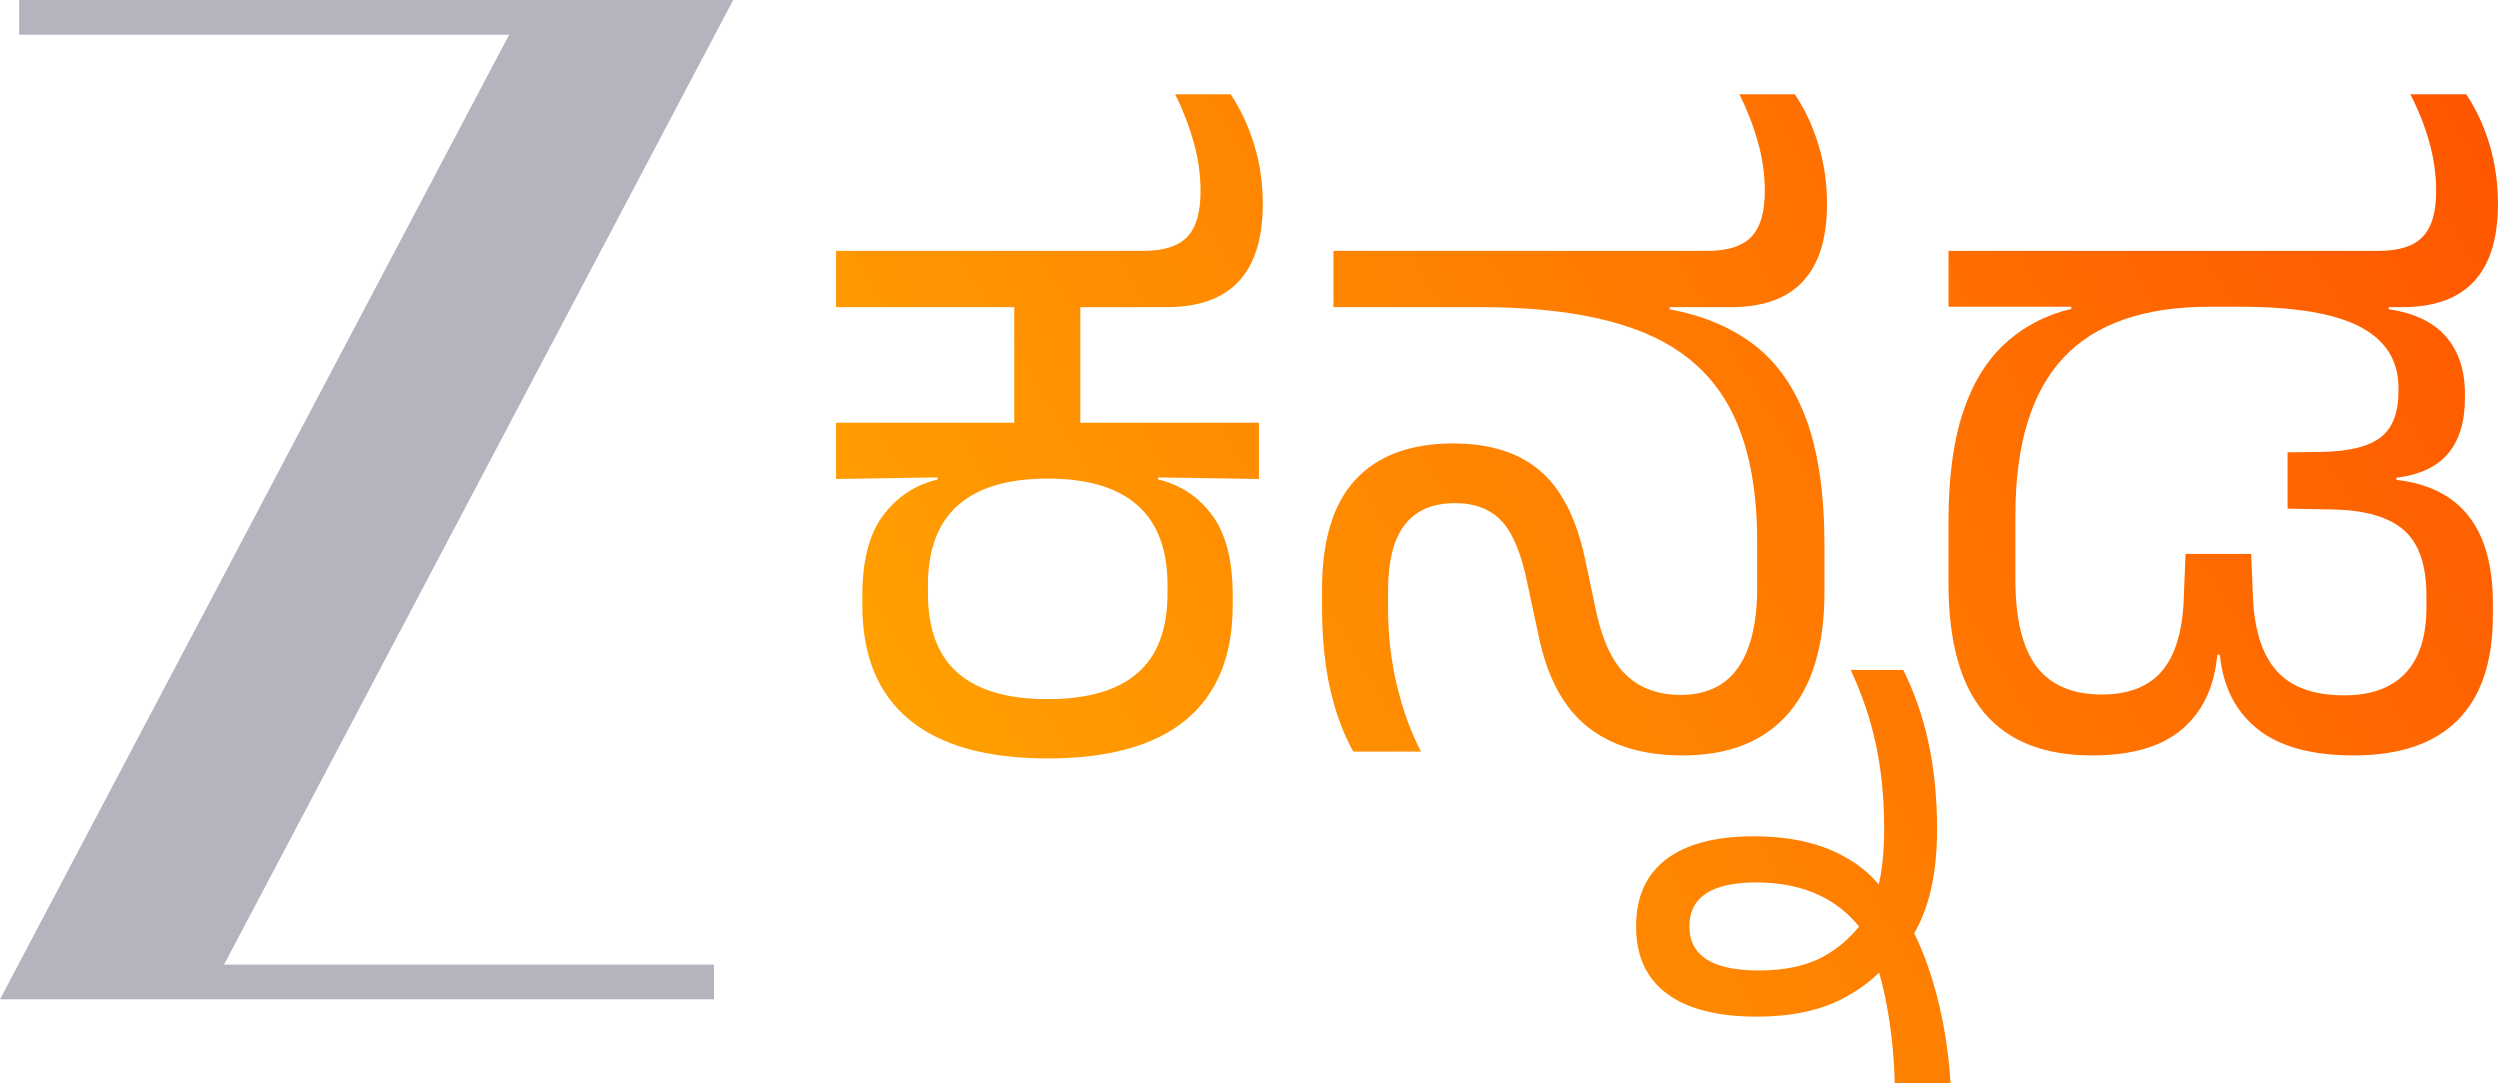
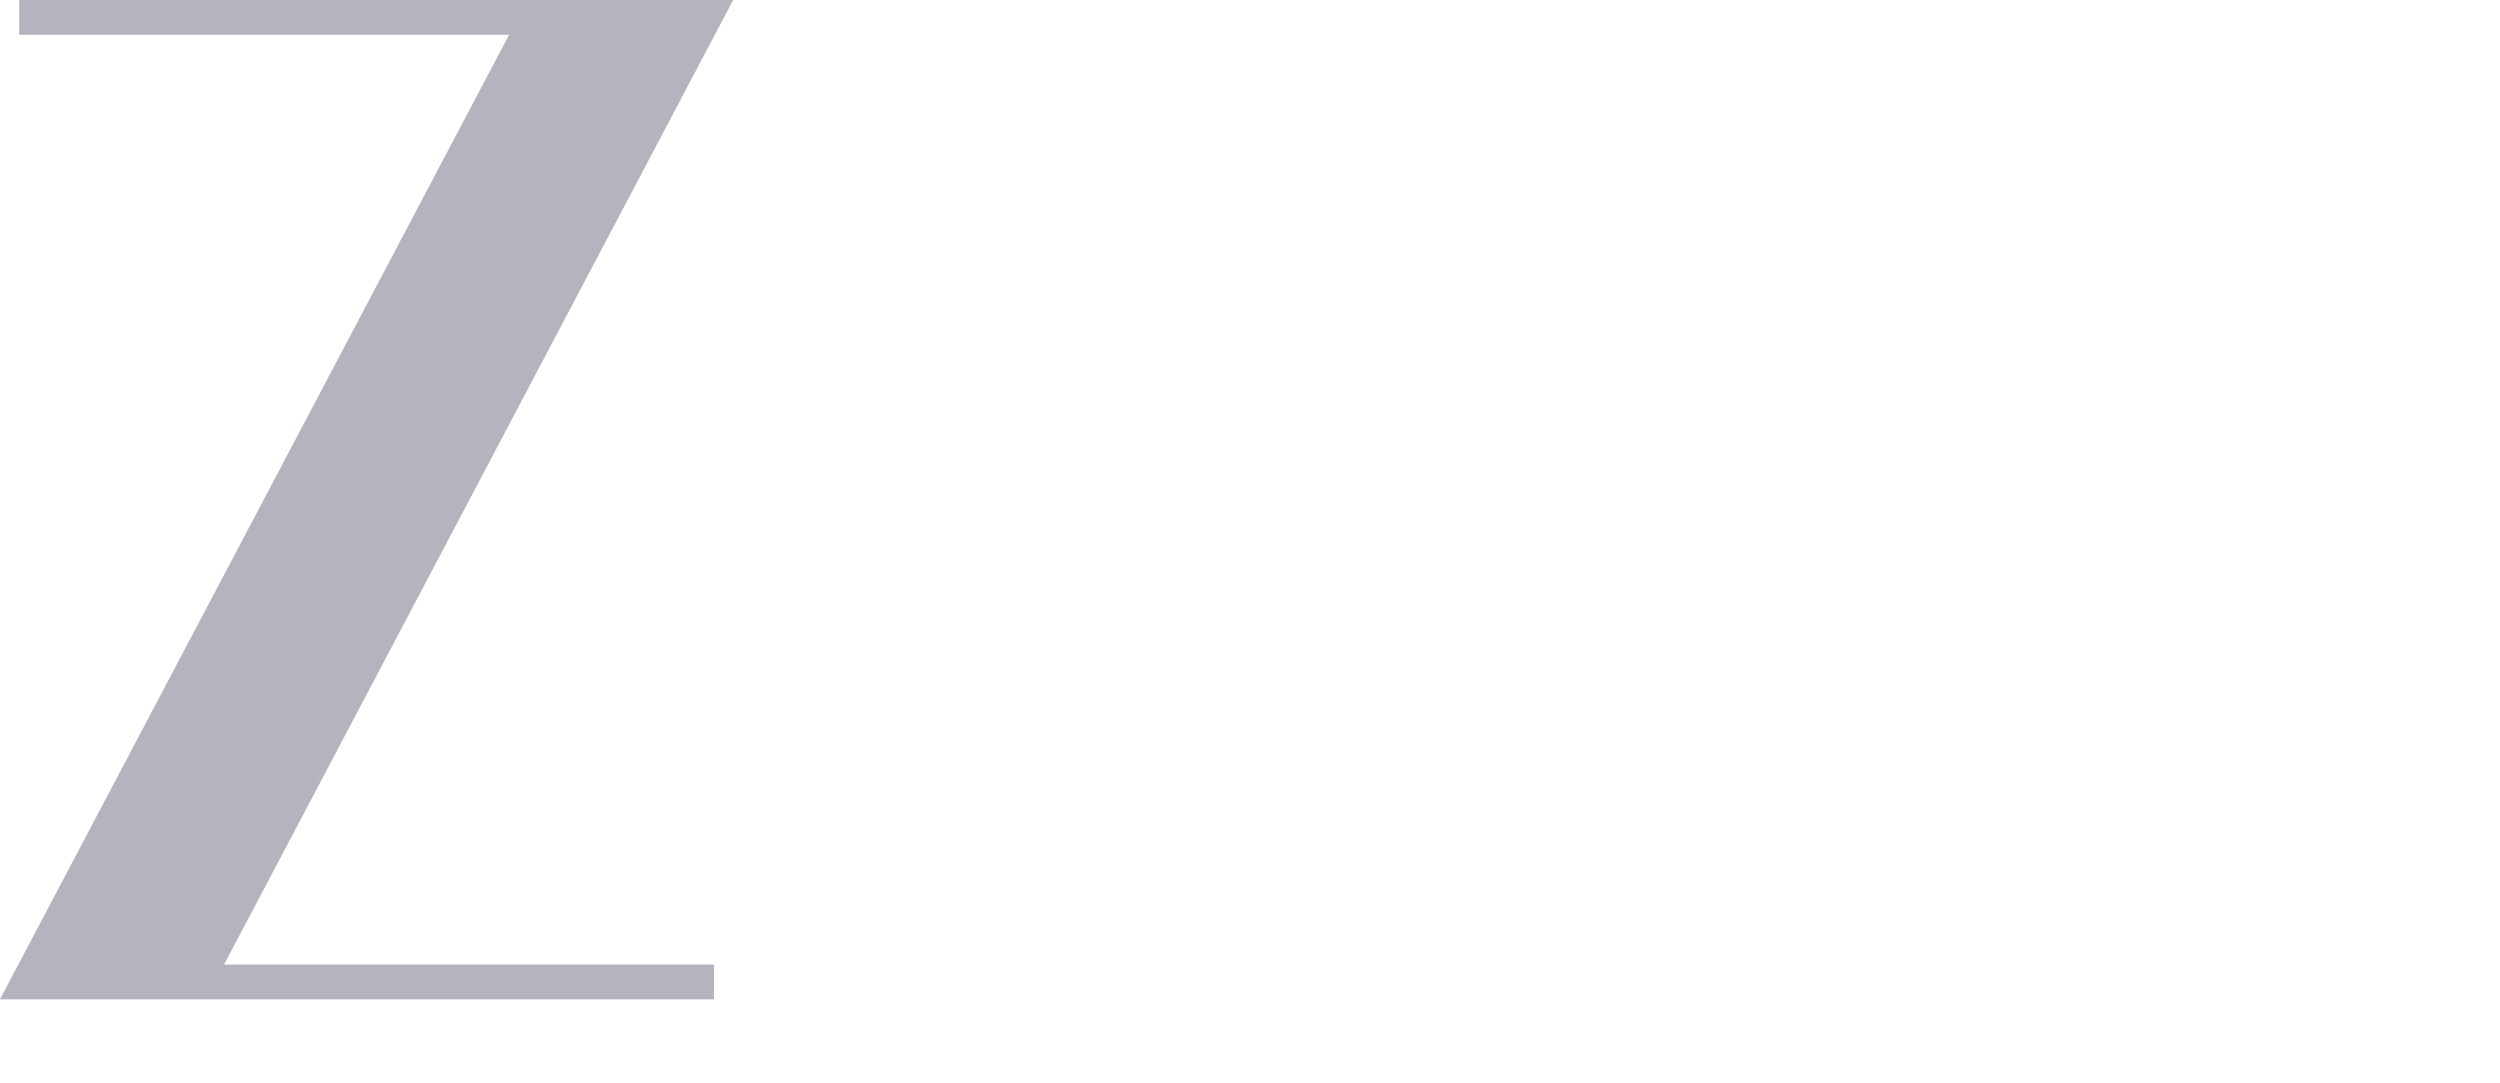
<svg xmlns="http://www.w3.org/2000/svg" xmlns:ns1="http://sodipodi.sourceforge.net/DTD/sodipodi-0.dtd" xmlns:ns2="http://www.inkscape.org/namespaces/inkscape" xmlns:xlink="http://www.w3.org/1999/xlink" width="180.29mm" height="78.11mm" viewBox="0 0 180.29 78.11" version="1.1" id="svg1" xml:space="preserve">
  <ns1:namedview id="namedview1" pagecolor="#ffffff" bordercolor="#000000" borderopacity="0.25" ns2:showpageshadow="2" ns2:pageopacity="0.0" ns2:pagecheckerboard="0" ns2:deskcolor="#d1d1d1" ns2:document-units="mm">
    <ns2:page x="0" y="0" width="180.29" height="78.11" id="page2" margin="0" bleed="0" />
  </ns1:namedview>
  <defs id="defs1">
    <linearGradient id="linearGradient1" ns2:collect="always">
      <stop style="stop-color:#ffaa00;stop-opacity:1;" offset="0" id="stop2" />
      <stop style="stop-color:#ff5500;stop-opacity:1;" offset="1" id="stop1" />
    </linearGradient>
    <clipPath clipPathUnits="userSpaceOnUse" id="clipPath81">
-       <path d="M 0,0 H 1920 V 1080 H 0 Z" id="path81-97" />
-     </clipPath>
+       </clipPath>
    <linearGradient ns2:collect="always" xlink:href="#linearGradient1" id="linearGradient2" x1="436.636" y1="444.592" x2="737.764" y2="623.996" gradientUnits="userSpaceOnUse" />
  </defs>
  <g ns2:label="Layer 1" ns2:groupmode="layer" id="layer1" transform="translate(10.583,-103.717)">
    <path id="path65-9" d="M 42.292,103.717 H 29.992 -9.199 v 1.67 0.835 h 35.332 l -36.717,69.561 H 1.717 40.908 v -1.67 -0.835 H 5.576 Z" style="fill:#b4b4bf;fill-opacity:1;fill-rule:nonzero;stroke:none;stroke-width:0.398" />
-     <path id="path80-2" clip-path="url(#clipPath81)" style="fill:url(#linearGradient2);fill-rule:nonzero;stroke:none" d="m 498.073,623.996 c 1.382,-2.76 2.494,-5.626 3.337,-8.591 0.843,-2.967 1.267,-5.958 1.267,-8.974 0,-3.834 -0.804,-6.595 -2.416,-8.282 -1.612,-1.688 -4.257,-2.532 -7.94,-2.532 H 490.711 436.636 v -10.203 h 32.289 V 564.475 H 436.636 v -10.199 l 18.409,0.293 v -0.371 c -4.039,-0.974 -7.324,-3.134 -9.856,-6.484 -2.532,-3.349 -3.796,-8.193 -3.796,-14.535 v -1.764 c 0,-9.154 2.836,-16.067 8.513,-20.747 5.676,-4.679 14.035,-7.02 25.08,-7.02 11.097,0 19.457,2.341 25.082,7.02 5.625,4.68 8.438,11.593 8.438,20.747 v 1.764 c 0,6.342 -1.243,11.186 -3.721,14.535 -2.481,3.35 -5.74,5.51 -9.779,6.484 v 0.371 l 18.254,-0.293 v 10.199 h -32.366 v 20.938 h 9.816 v 0.001 h 5.827 c 11.609,0 17.415,6.237 17.415,18.715 0,3.731 -0.513,7.288 -1.535,10.66 -1.023,3.375 -2.456,6.446 -4.296,9.206 z m 102.243,0 c 1.381,-2.76 2.492,-5.625 3.335,-8.59 0.846,-2.968 1.267,-5.958 1.267,-8.975 0,-3.833 -0.818,-6.596 -2.455,-8.282 -1.635,-1.689 -4.269,-2.532 -7.898,-2.532 h -2.763 -65.042 v -10.202 h 26.692 c 11.709,0 21.257,-1.42 28.648,-4.257 7.388,-2.836 12.809,-7.376 16.261,-13.616 3.452,-6.237 5.177,-14.445 5.177,-24.618 v -8.285 c 0,-6.392 -1.149,-11.238 -3.451,-14.536 -2.301,-3.298 -5.777,-4.946 -10.431,-4.946 -3.988,0 -7.237,1.161 -9.741,3.491 -2.506,2.324 -4.346,6.146 -5.522,11.464 l -2.071,9.82 c -1.586,7.311 -4.309,12.604 -8.171,15.877 -3.862,3.272 -9.086,4.909 -15.682,4.909 -7.724,0 -13.617,-2.176 -17.681,-6.52 -4.067,-4.349 -6.098,-10.996 -6.098,-19.945 v -3.144 c 0,-5.523 0.486,-10.455 1.457,-14.801 0.971,-4.346 2.378,-8.158 4.218,-11.431 h 12.273 c -1.792,3.375 -3.234,7.312 -4.333,11.812 -1.102,4.5 -1.651,9.256 -1.651,14.266 v 3.069 c 0,5.369 1.011,9.356 3.033,11.965 2.019,2.609 5.048,3.911 9.087,3.911 3.58,0 6.378,-1.061 8.4,-3.183 2.02,-2.122 3.564,-5.766 4.637,-10.93 l 2.149,-10.049 c 1.586,-7.516 4.55,-12.988 8.897,-16.414 4.346,-3.424 10.073,-5.138 17.182,-5.138 8.334,0 14.699,2.518 19.096,7.556 4.398,5.035 6.596,12.387 6.596,22.05 v 8.285 c 0,9.305 -1.073,16.911 -3.221,22.818 -2.147,5.905 -5.305,10.456 -9.472,13.652 -4.169,3.195 -9.294,5.355 -15.378,6.482 v 0.383 h 4.603 6.52 c 11.606,0 17.409,6.238 17.409,18.715 0,3.731 -0.512,7.288 -1.534,10.661 -1.023,3.375 -2.452,6.445 -4.294,9.205 z m 121.57,0 c 1.432,-2.76 2.57,-5.625 3.413,-8.59 0.846,-2.968 1.265,-5.958 1.265,-8.975 0,-3.833 -0.816,-6.596 -2.454,-8.282 -1.635,-1.689 -4.269,-2.532 -7.898,-2.532 h -1.001 -77.006 V 585.491 H 660.449 v -0.384 c -4.654,-1.125 -8.655,-3.222 -12.004,-6.289 -3.349,-3.068 -5.894,-7.237 -7.632,-12.501 -1.737,-5.269 -2.607,-11.788 -2.607,-19.561 v -11.428 c 0,-10.533 2.172,-18.357 6.521,-23.47 4.343,-5.115 10.84,-7.67 19.481,-7.67 7.209,0 12.667,1.6 16.375,4.793 3.706,3.196 5.818,7.683 6.329,13.462 h 0.461 c 0.561,-5.779 2.836,-10.266 6.826,-13.462 3.987,-3.193 9.79,-4.793 17.411,-4.793 8.334,0 14.623,2.135 18.869,6.404 4.244,4.27 6.365,10.597 6.365,18.984 v 2.148 c 0,6.799 -1.458,12.067 -4.372,15.801 -2.916,3.731 -7.288,5.93 -13.116,6.596 v 0.382 c 4.193,0.513 7.313,1.968 9.358,4.372 2.045,2.404 3.067,5.779 3.067,10.125 v 0.689 c 0,4.297 -1.151,7.76 -3.449,10.395 -2.302,2.632 -5.753,4.281 -10.356,4.947 v 0.383 h 2.455 c 11.555,0 17.334,6.238 17.334,18.715 0,3.731 -0.501,7.288 -1.498,10.661 -0.997,3.375 -2.413,6.445 -4.255,9.205 z m -36.357,-38.504 h 5.448 c 9.918,0 17.193,-1.215 21.822,-3.644 4.625,-2.43 6.939,-6.121 6.939,-11.08 v -0.615 c 0,-3.888 -1.073,-6.66 -3.221,-8.321 -2.148,-1.663 -5.676,-2.545 -10.584,-2.647 l -6.289,-0.077 v -10.202 l 8.129,-0.152 c 5.881,-0.105 10.189,-1.343 12.924,-3.721 2.736,-2.378 4.105,-6.357 4.105,-11.928 v -2.073 c 0,-5.266 -1.267,-9.24 -3.799,-11.926 -2.532,-2.683 -6.225,-4.027 -11.084,-4.027 -5.573,0 -9.675,1.498 -12.309,4.488 -2.632,2.991 -4.052,7.555 -4.257,13.69 l -0.305,7.441 h -11.891 l -0.305,-7.519 c -0.153,-6.083 -1.432,-10.596 -3.836,-13.536 -2.404,-2.942 -6.086,-4.41 -11.045,-4.41 -5.317,0 -9.254,1.686 -11.811,5.061 -2.558,3.375 -3.837,8.667 -3.837,15.879 v 11.506 c 0,12.782 2.879,22.279 8.633,28.493 5.75,6.212 14.609,9.318 26.574,9.318 z M 474.986,554.35 c 7.209,0 12.629,-1.611 16.26,-4.832 3.632,-3.221 5.447,-8.027 5.447,-14.419 v -1.535 c 0,-6.494 -1.815,-11.314 -5.447,-14.458 -3.631,-3.145 -9.051,-4.715 -16.26,-4.715 -7.208,0 -12.631,1.57 -16.26,4.715 -3.631,3.144 -5.445,7.964 -5.445,14.458 v 1.535 c 0,6.392 1.814,11.198 5.445,14.419 3.629,3.221 9.052,4.832 16.26,4.832 z M 620.49,519.682 c 1.378,-2.968 2.515,-5.958 3.41,-8.974 0.894,-3.019 1.56,-6.161 1.996,-9.436 0.433,-3.27 0.651,-6.747 0.651,-10.43 0,-3.118 -0.206,-5.855 -0.614,-8.208 -0.108,-0.62 -0.232,-1.226 -0.372,-1.818 -1.764,2.097 -3.954,3.842 -6.569,5.233 -4.372,2.329 -9.727,3.49 -16.067,3.49 -6.904,0 -12.183,-1.381 -15.84,-4.141 -3.654,-2.763 -5.484,-6.803 -5.484,-12.12 v -0.153 c 0,-5.317 1.868,-9.357 5.6,-12.12 3.733,-2.76 9.154,-4.141 16.261,-4.141 5.778,0 10.649,0.933 14.611,2.799 2.893,1.364 5.413,3.088 7.557,5.173 0.535,-1.817 1.007,-3.849 1.417,-6.093 0.844,-4.626 1.315,-9.344 1.417,-14.151 h 10.125 c -0.205,3.733 -0.663,7.453 -1.381,11.161 -0.715,3.708 -1.661,7.221 -2.837,10.544 -0.717,2.028 -1.511,3.913 -2.38,5.654 1.19,2.104 2.111,4.386 2.764,6.848 0.92,3.478 1.378,7.492 1.378,12.043 0,5.574 -0.509,10.751 -1.531,15.533 -1.025,4.779 -2.558,9.214 -4.603,13.307 z m -17.107,-38.503 c 4.448,0 8.35,-0.818 11.697,-2.455 2.676,-1.306 4.982,-3.15 6.922,-5.532 -1.781,-2.211 -3.883,-3.998 -6.307,-5.36 -3.093,-1.737 -7.045,-2.608 -11.85,-2.608 -4.193,0 -7.337,0.666 -9.436,1.993 -2.096,1.333 -3.144,3.298 -3.144,5.907 v 0.153 c 0,2.609 1.01,4.577 3.029,5.907 2.022,1.33 5.05,1.995 9.089,1.995 z" transform="matrix(0.398,0,0,-0.398,-124.07,358.863)" ns2:export-filename="Zee Kannada HD (2025).svg" ns2:export-xdpi="96" ns2:export-ydpi="96" />
  </g>
</svg>